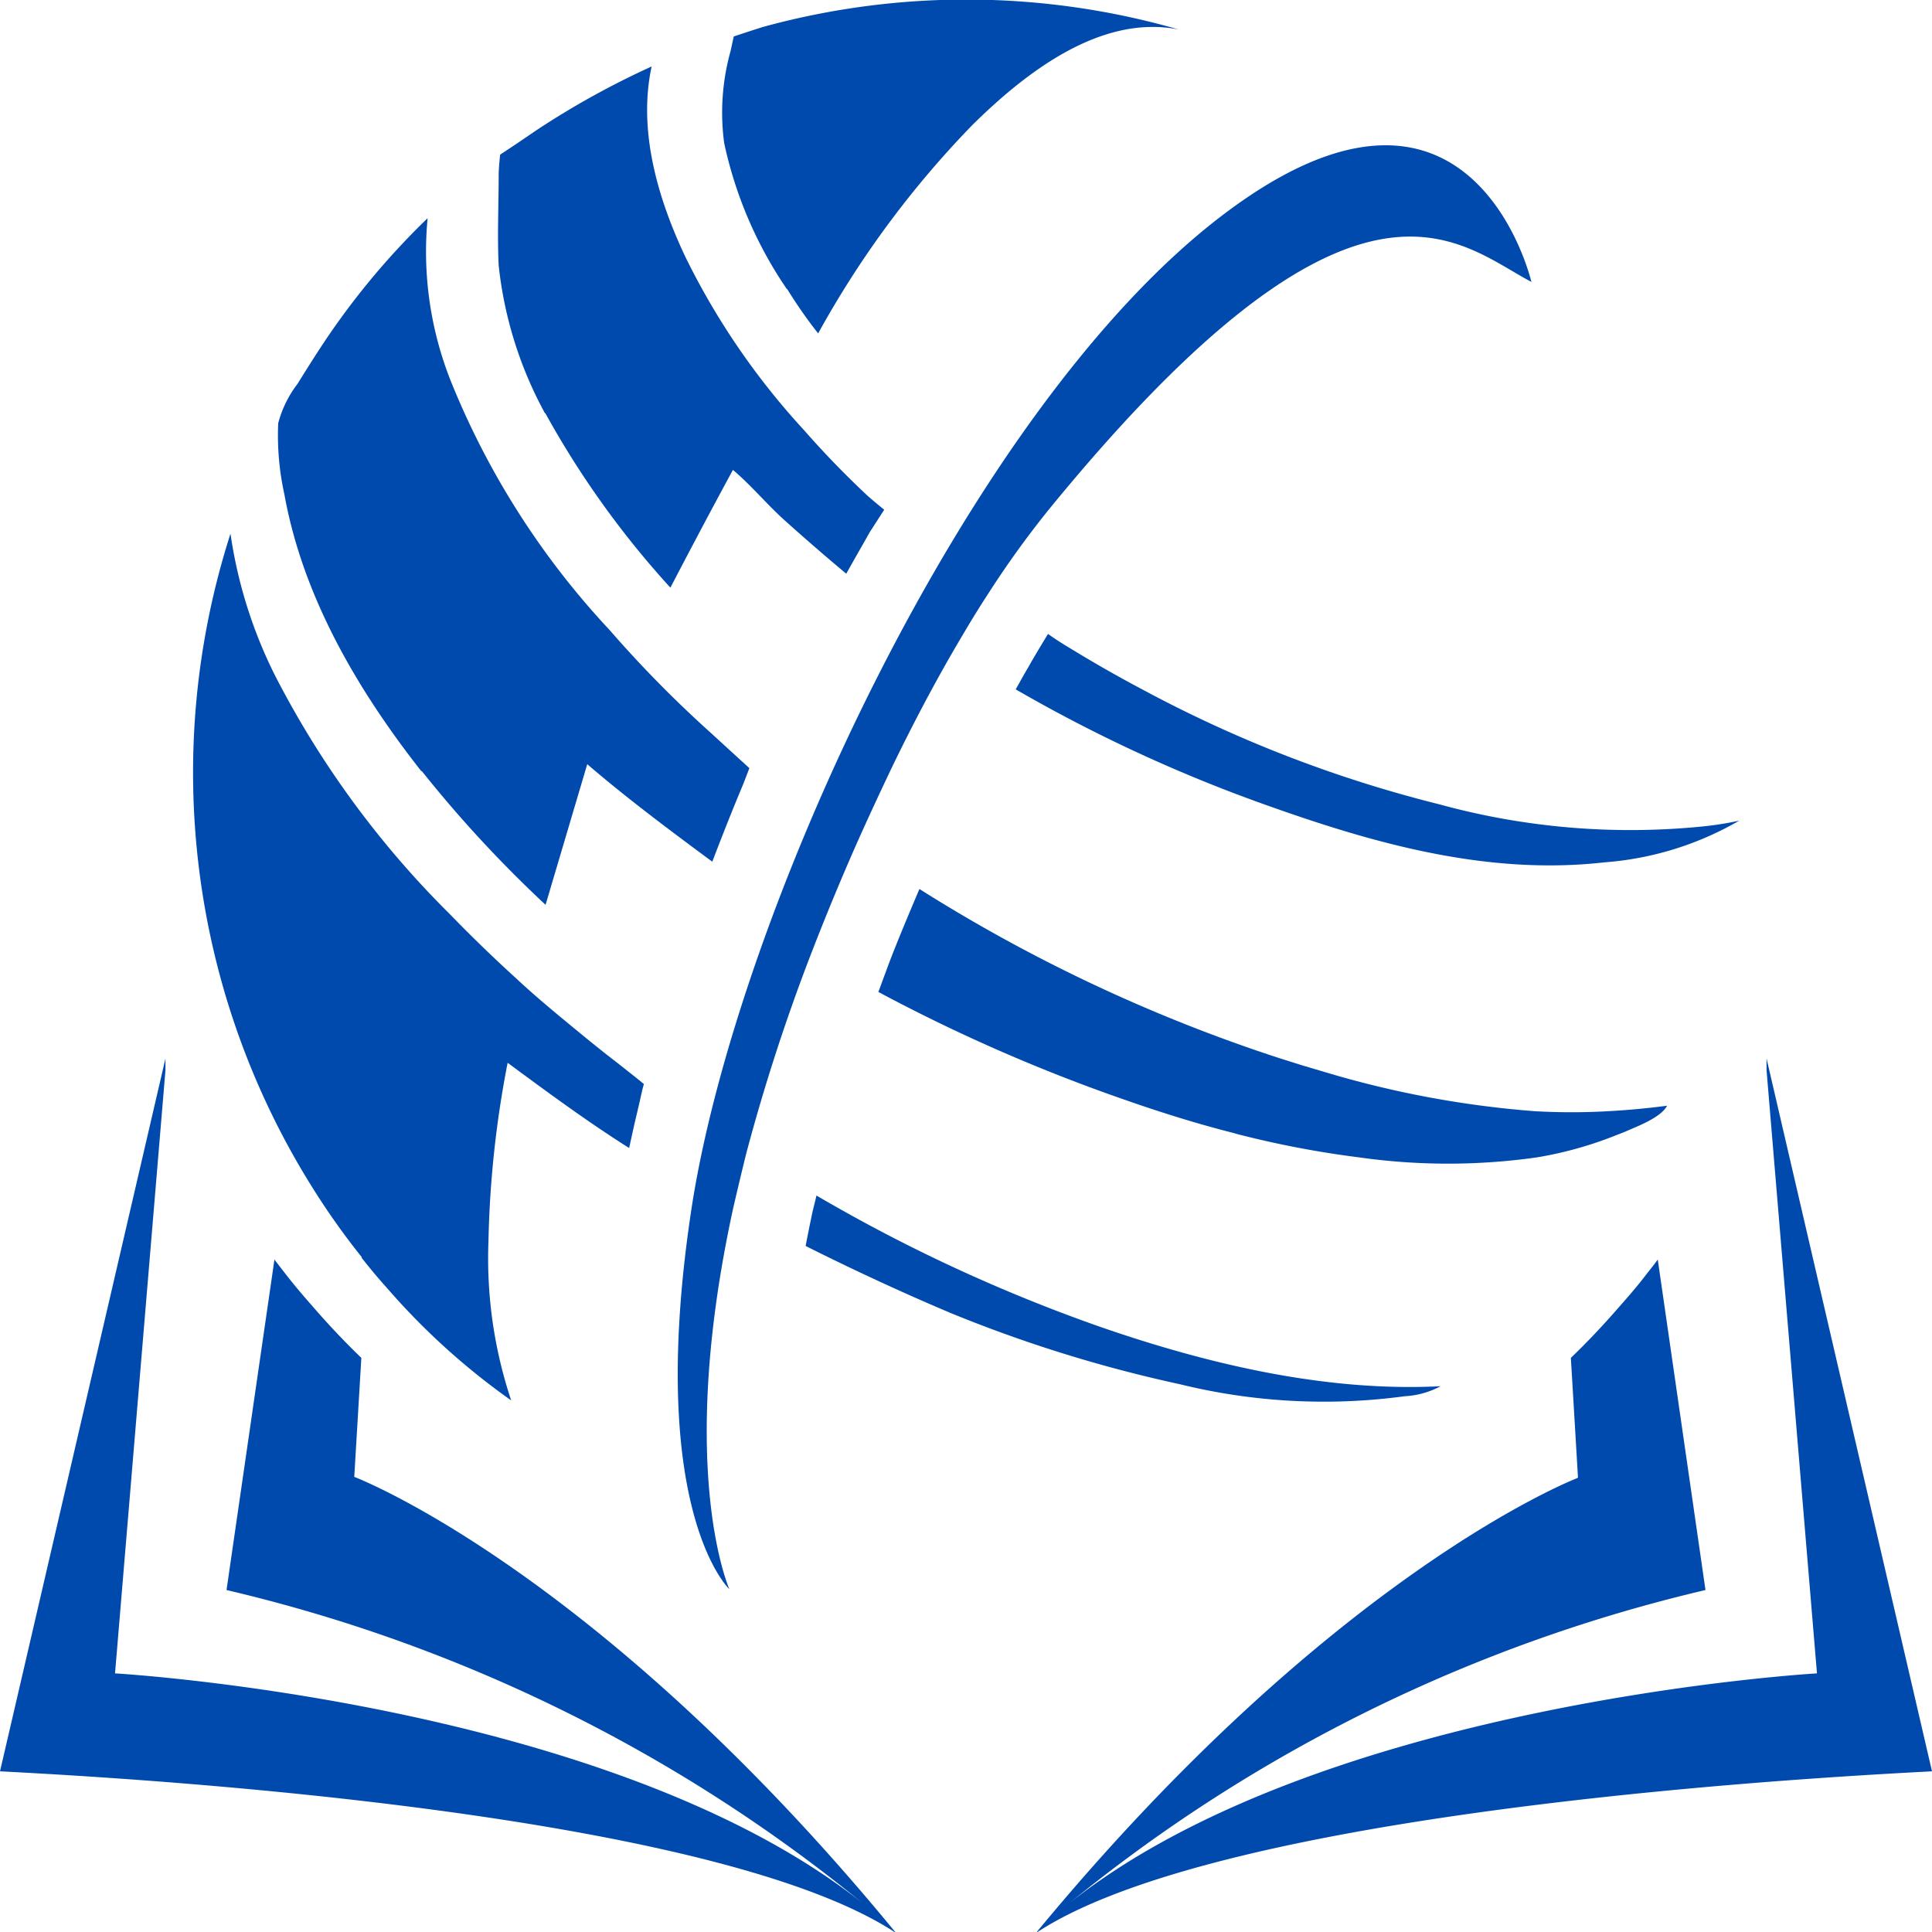
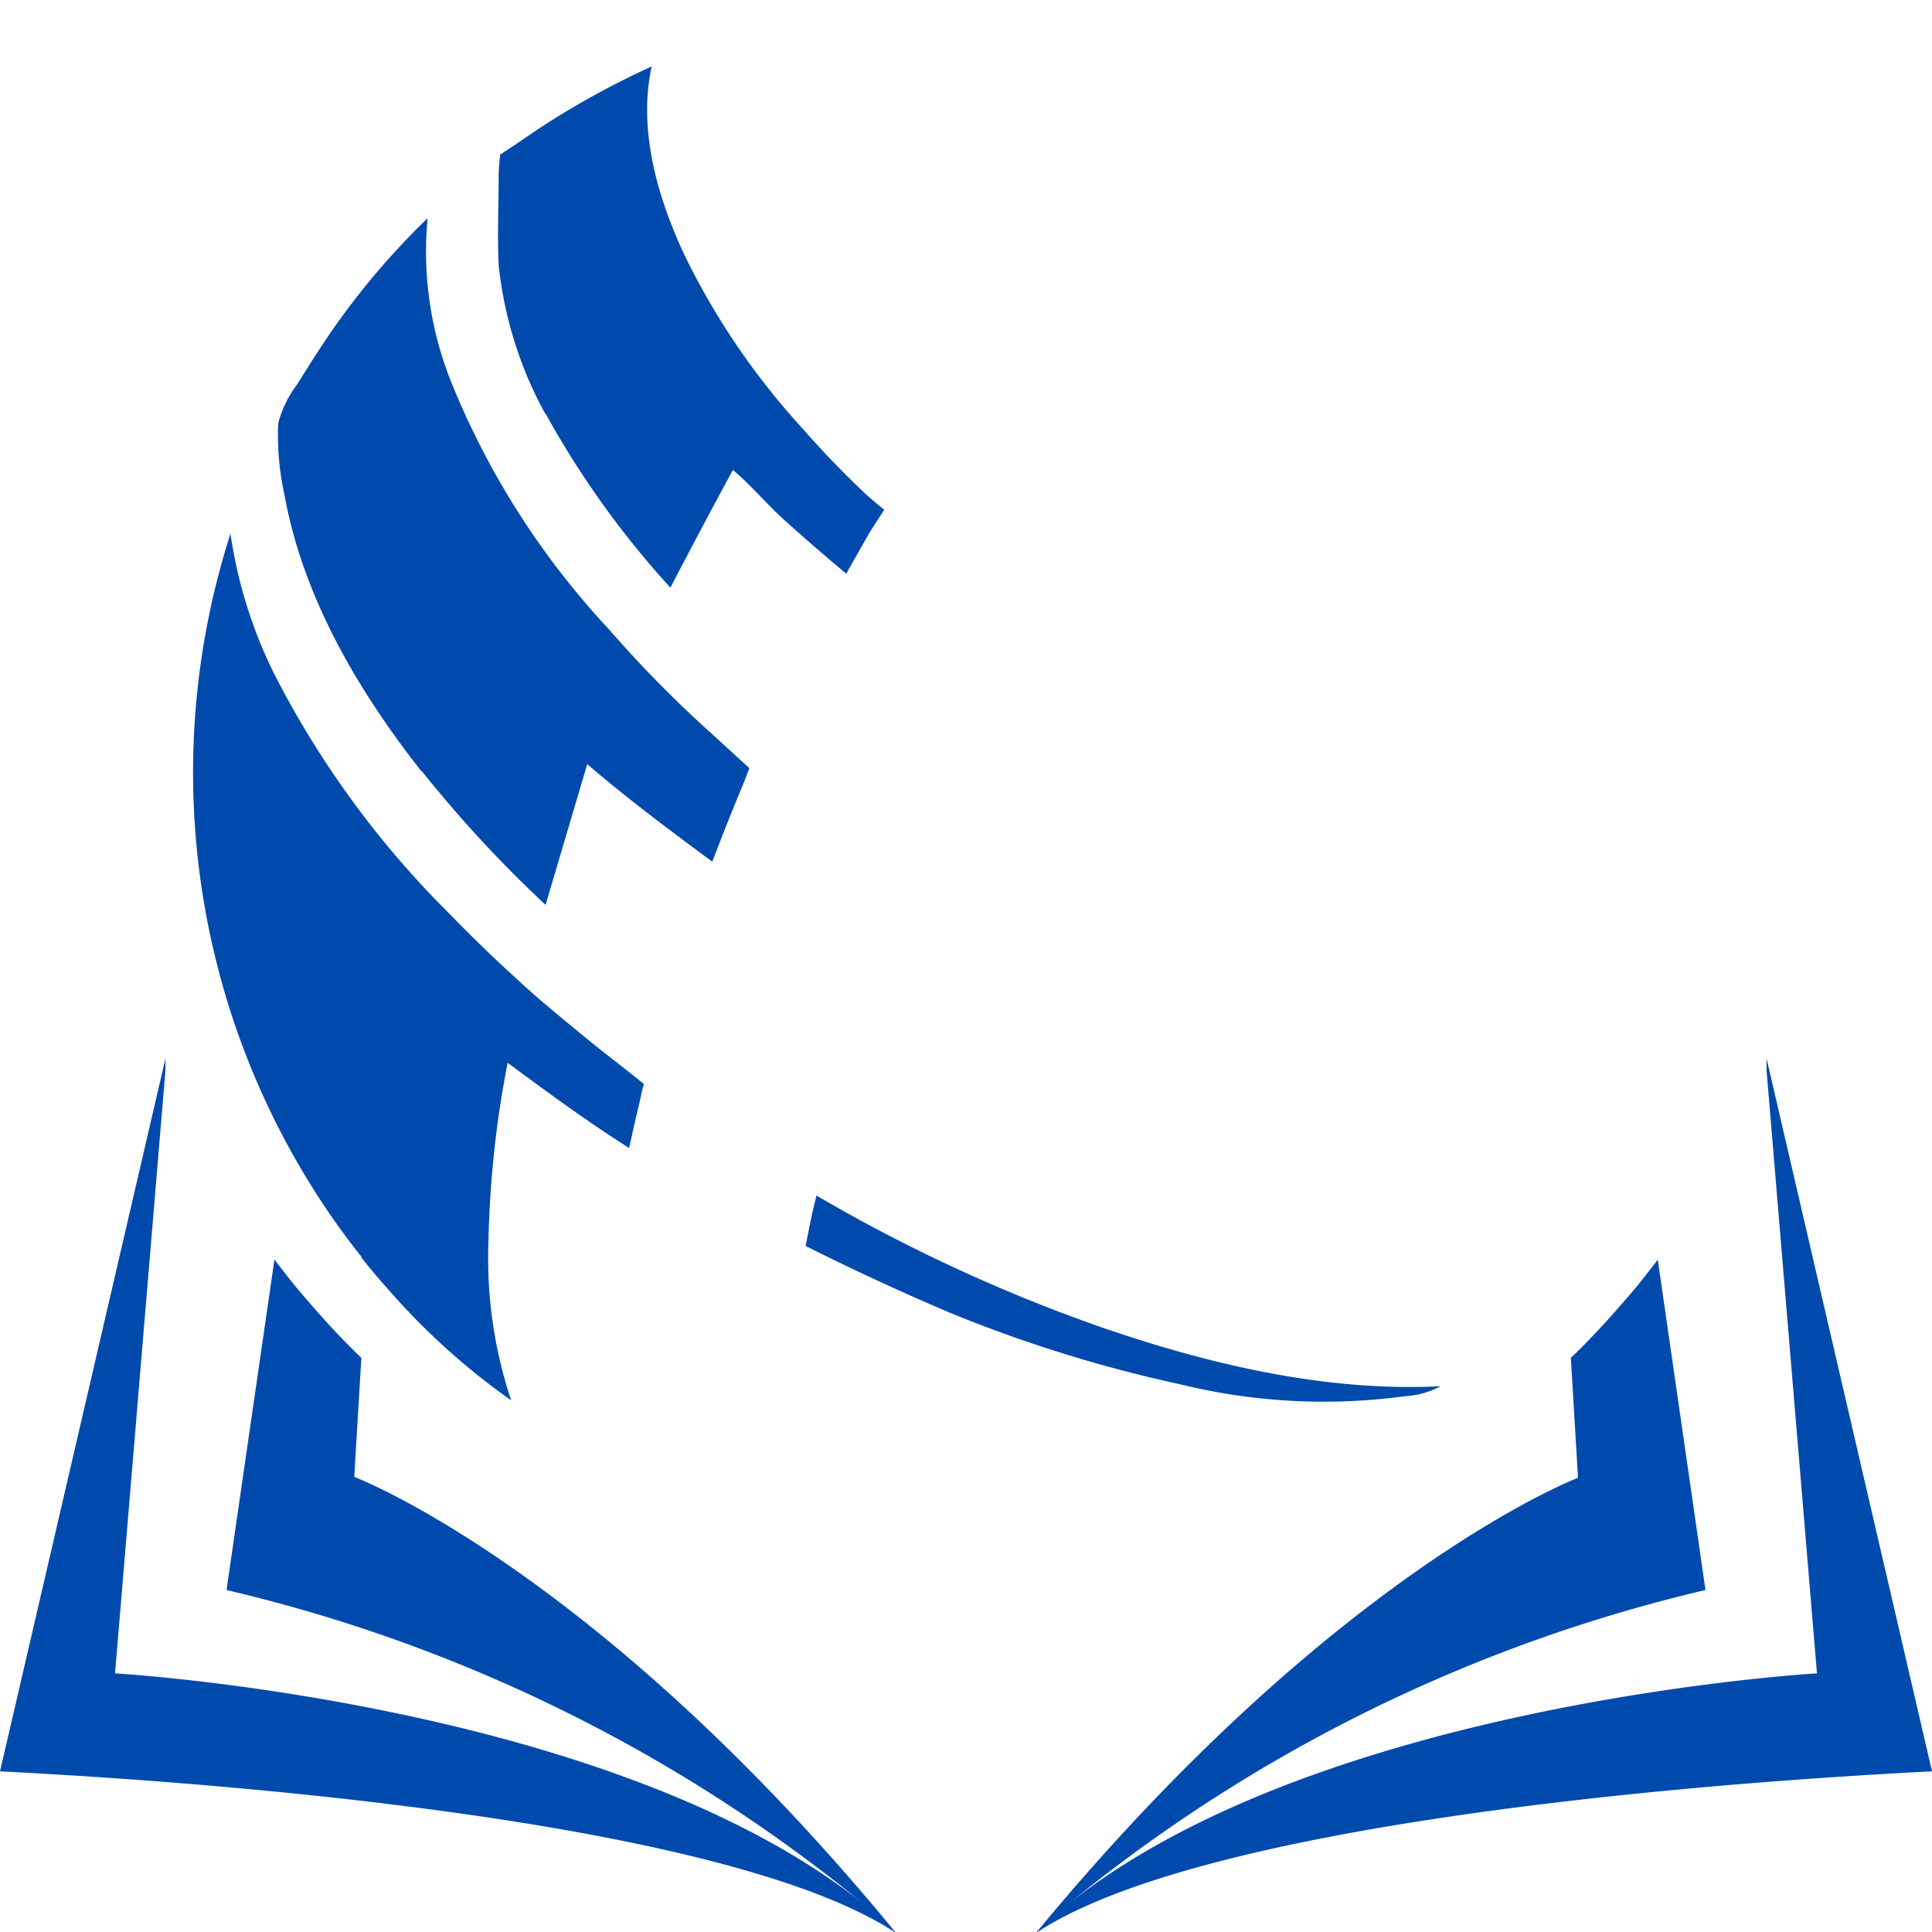
<svg xmlns="http://www.w3.org/2000/svg" fill="#000000" height="92.71" viewBox="0 0 92.71 92.71" width="92.71">
  <g data-name="Layer 2">
    <g data-name="Layer 1">
      <path d="M17,70.87l.34-5.71c-.75-.72-1.48-1.49-2.18-2.29-.42-.48-.88-1-1.39-1.65-.2-.26-.4-.51-.6-.78L10.87,76.3a75.5,75.5,0,0,1,30.49,15c-12.18-9.65-35.84-11-35.84-11L7.94,51.35l0-.56-.1.43L0,85c14.09.72,35.56,2.83,43,7.76C28.66,75.29,17,70.87,17,70.87" fill="#004aad" />
      <path d="M75.72,70.87l-.34-5.71c.75-.72,1.48-1.49,2.18-2.29.42-.48.89-1,1.39-1.65.2-.26.41-.51.6-.78L81.84,76.3a75.5,75.5,0,0,0-30.49,15c12.18-9.65,35.84-11,35.84-11L84.77,51.35l0-.56.1.43L92.71,85c-14.09.72-35.56,2.83-43,7.76,14.37-17.42,26-21.84,26-21.84" fill="#004aad" />
      <path d="M17.34,60.34c.4.51.81,1,1.25,1.49a33.25,33.25,0,0,0,5.94,5.37,21.5,21.5,0,0,1-1.09-7.65A49.6,49.6,0,0,1,24.36,51c1.91,1.41,3.82,2.82,5.83,4.09L30.43,54c.07-.31.22-.92.32-1.38s.15-.6.15-.6l-.42-.34L29.62,51c-.89-.68-1.76-1.4-2.63-2.12s-1.5-1.26-2.22-1.93q-1.65-1.5-3.19-3.09A45.11,45.11,0,0,1,13.19,32.4a22.28,22.28,0,0,1-2.13-6.79A37.49,37.49,0,0,0,15,57a34.87,34.87,0,0,0,2.37,3.34" fill="#004aad" />
-       <path d="M37.78,13.88A22.94,22.94,0,0,0,39.26,16,46.49,46.49,0,0,1,46.66,6c2.5-2.47,6.15-5.35,9.92-4.58a36.89,36.89,0,0,0-19.92-.14c-.31.09-1.45.47-1.45.47l-.15.69a11,11,0,0,0-.31,4.42,19.72,19.72,0,0,0,3,7" fill="#004aad" />
      <path d="M20.24,37a59.21,59.21,0,0,0,5.94,6.42l2-6.75c1.93,1.66,4,3.2,6,4.68.46-1.2.93-2.4,1.43-3.59.07-.16.35-.9.35-.9l-.56-.51L34.1,35.16a56.42,56.42,0,0,1-4.85-4.93,38.57,38.57,0,0,1-7.62-11.95,16.84,16.84,0,0,1-1.11-7.81h0a36.09,36.09,0,0,0-5.25,6.38c-.34.52-.67,1.05-1,1.58a5.31,5.31,0,0,0-.92,1.88,13.2,13.2,0,0,0,.3,3.43c.89,4.92,3.52,9.39,6.57,13.27" fill="#004aad" />
      <path d="M26.17,19.83a43.73,43.73,0,0,0,6,8.37c1-1.92,2-3.81,3-5.65.86.72,1.61,1.63,2.44,2.38s2,1.77,3,2.6c.37-.67.75-1.32,1.13-2l.69-1.07s-.58-.47-.83-.7q-1.59-1.49-3-3.1a35,35,0,0,1-5.7-8.31c-1.32-2.78-2.3-6.07-1.63-9.16a40.26,40.26,0,0,0-5.53,3.06l-1,.68L24,7.42s-.07.65-.07.94c0,1.45-.07,2.93,0,4.38a19,19,0,0,0,2.22,7.09" fill="#004aad" />
-       <path d="M81.69,39.66A34.66,34.66,0,0,1,69.08,38.6a61.41,61.41,0,0,1-14.29-5.53c-1.19-.63-2.36-1.3-3.5-2-.34-.2-.69-.43-1-.65-.3.5-.61,1-.93,1.57-.21.35-.41.72-.62,1.09a72.47,72.47,0,0,0,12.44,5.7C66.25,40.57,71.54,42,77,41.38a15.13,15.13,0,0,0,6.46-2A15.54,15.54,0,0,1,81.69,39.66Z" fill="#004aad" />
-       <path d="M73.51,13.54c-3.57-1.87-8.39-7.15-23.09,10.8a45.72,45.72,0,0,0-3,4.15c-.59.9-1.14,1.83-1.67,2.74-1.13,1.95-2.11,3.86-2.92,5.53-.62,1.3-1.21,2.57-1.76,3.81-.79,1.79-1.49,3.5-2.13,5.15a93,93,0,0,0-3.13,9.63q-.34,1.38-.63,2.64C32.5,70.28,34.89,76,35,76.26c-.19-.18-4-4.14-1.79-18.44,2.18-13.87,13.16-38,25.28-47.36s15,3.08,15,3.08" fill="#004aad" />
-       <path d="M77.21,53.32a30.89,30.89,0,0,1-3.6,0,47.64,47.64,0,0,1-9.85-1.82l-1.28-.38-1.08-.34a77,77,0,0,1-17.28-8.12c-.5,1.18-1,2.36-1.46,3.56l-.51,1.38A81.72,81.72,0,0,0,53.76,52.7c1.76.62,3.55,1.19,5.36,1.65l.25.07a46.93,46.93,0,0,0,5.86,1.12,30.33,30.33,0,0,0,8.51,0,18.21,18.21,0,0,0,3.65-1L78,54.3c.53-.24,1.68-.65,2-1.24C79,53.19,78.12,53.27,77.21,53.32Z" fill="#004aad" />
      <path d="M52.85,63.69a78.06,78.06,0,0,1-13.67-6.32c-.06.26-.13.53-.19.78-.12.57-.23,1.11-.33,1.64C40.93,60.93,43.24,62,45.6,63a65.7,65.7,0,0,0,11,3.42A28.92,28.92,0,0,0,67.41,67a4.1,4.1,0,0,0,1.72-.48C63.64,66.8,58,65.47,52.85,63.69Z" fill="#004aad" />
    </g>
  </g>
</svg>